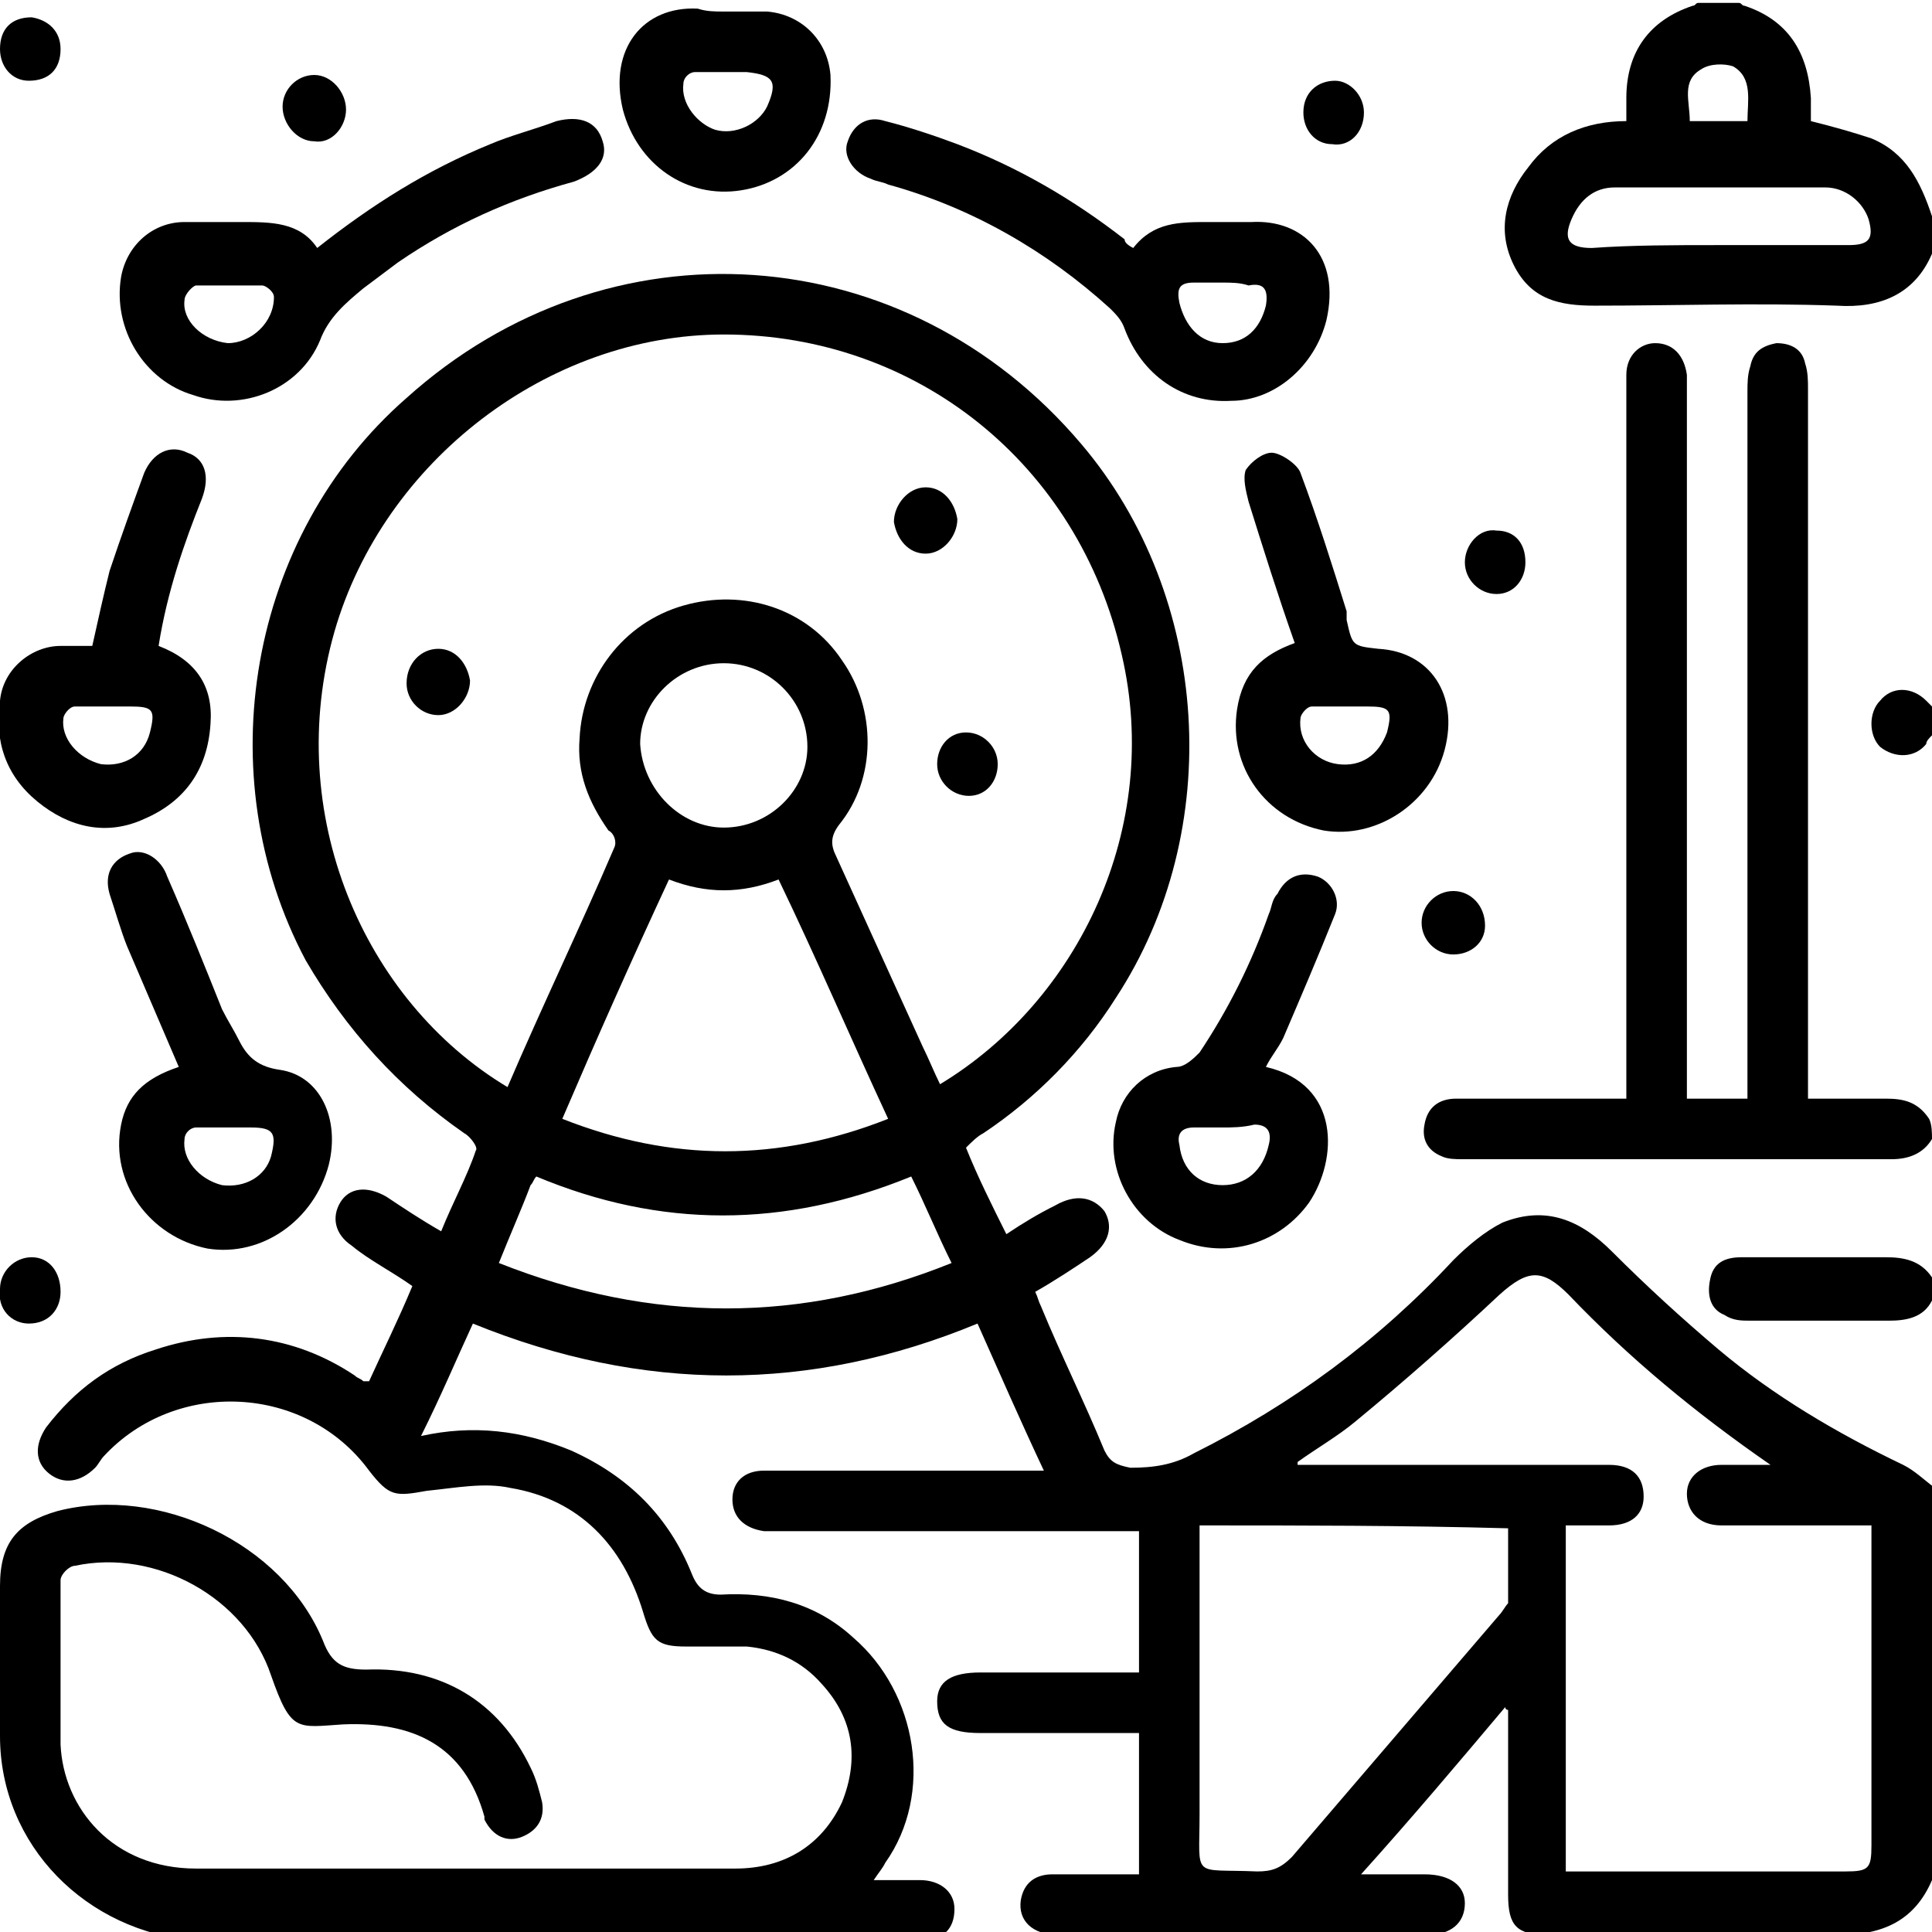
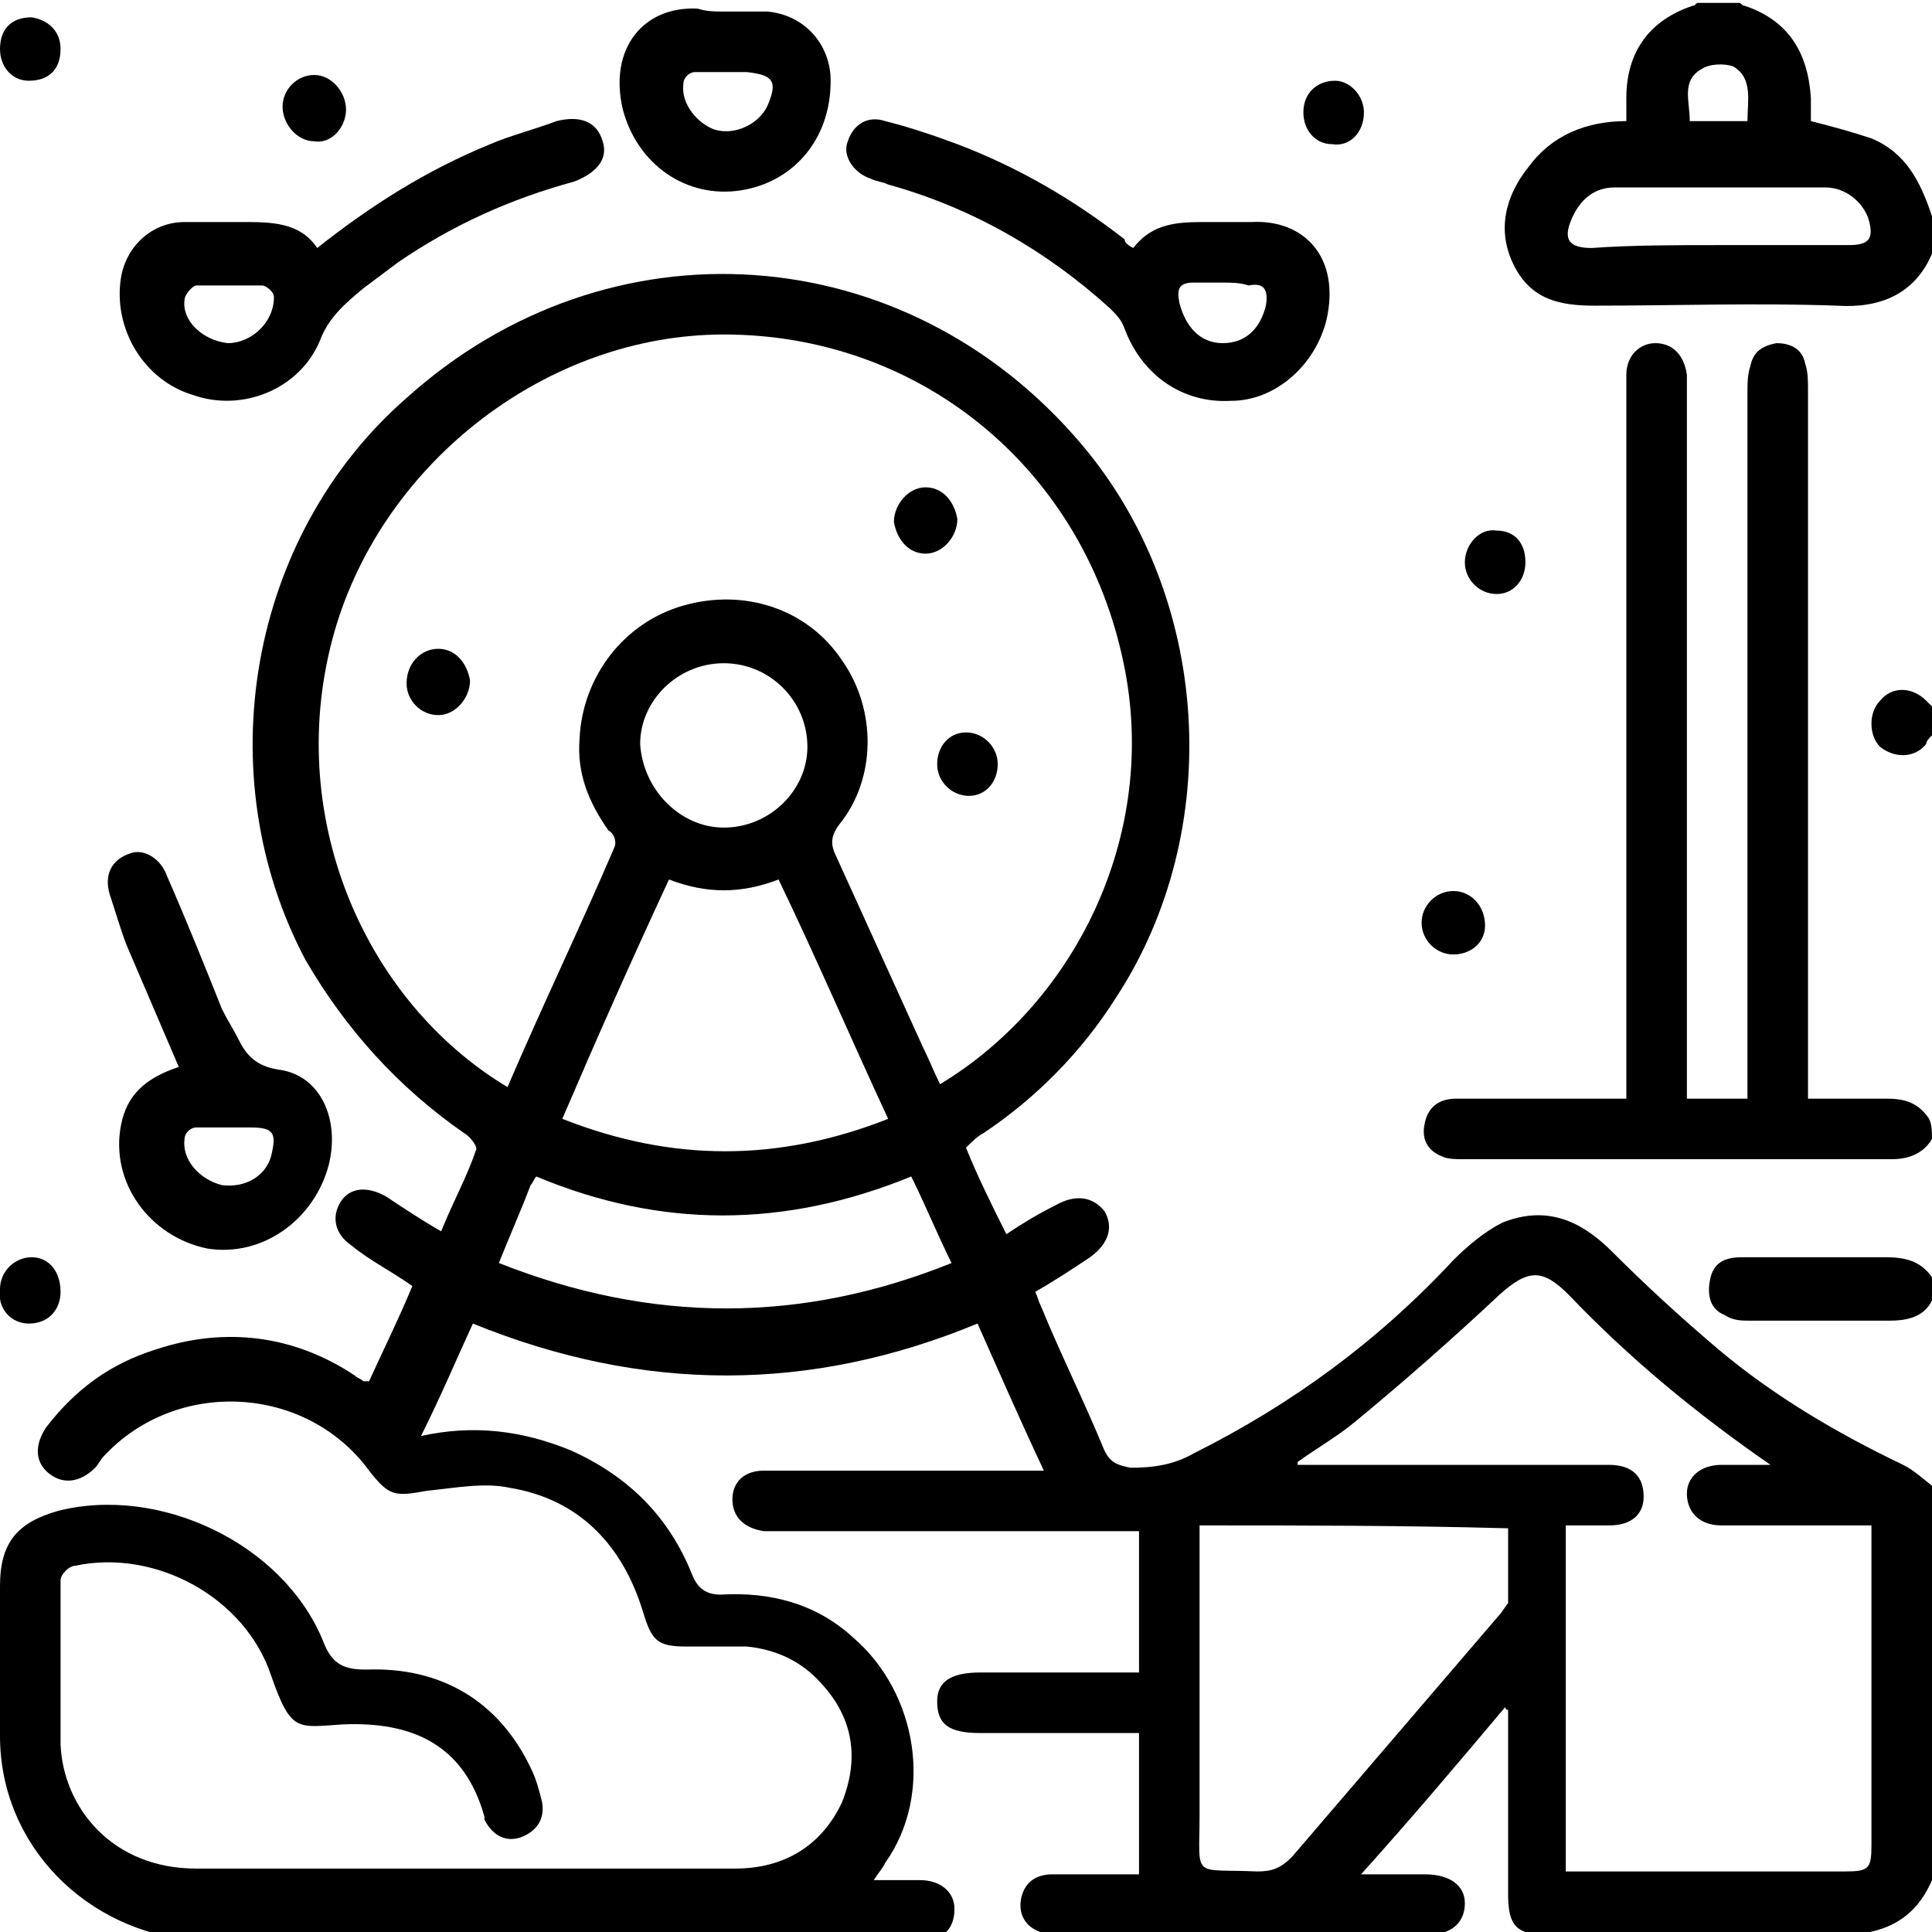
<svg xmlns="http://www.w3.org/2000/svg" id="Layer_1" x="0px" y="0px" viewBox="0 0 67 67" style="enable-background:new 0 0 67 67;" xml:space="preserve">
  <g>
    <g>
      <path d="M67,65.2c-0.6,1.4-1.7,1.9-3.2,1.9c-3.4-0.1-6.8,0-10.1,0c-1.1,0-1.4-0.3-1.4-1.4c0-1.9,0-3.8,0-5.8c0-0.2,0-0.4,0-0.6 c0,0-0.1,0-0.1-0.1c-1.6,1.9-3.2,3.8-5,5.8c0.8,0,1.5,0,2.2,0c0.9,0,1.4,0.4,1.4,1c0,0.7-0.5,1.1-1.3,1.1c-4.3,0-8.5,0-12.8,0 c-0.9,0-1.4-0.5-1.3-1.2c0.1-0.6,0.5-0.9,1.1-0.9c1,0,2,0,3,0c0-1.7,0-3.3,0-4.9c-0.2,0-0.3,0-0.5,0c-1.7,0-3.3,0-5,0 c-1.1,0-1.5-0.3-1.5-1.1c0-0.7,0.5-1,1.5-1c1.8,0,3.6,0,5.5,0c0-1.6,0-3.2,0-4.9c-0.2,0-0.5,0-0.7,0c-3.9,0-7.7,0-11.6,0 c-0.2,0-0.4,0-0.7,0c-0.7-0.1-1.1-0.5-1.1-1.1c0-0.6,0.4-1,1.1-1c1.5,0,2.9,0,4.4,0c1.7,0,3.4,0,5.3,0c-0.8-1.7-1.5-3.3-2.3-5.1 c-5.8,2.4-11.6,2.4-17.5,0c-0.6,1.3-1.1,2.5-1.8,3.9c1.8-0.4,3.5-0.2,5.2,0.5c2,0.9,3.4,2.3,4.2,4.3c0.2,0.5,0.5,0.7,1,0.7 c1.7-0.1,3.3,0.3,4.6,1.5c2.2,1.9,2.8,5.4,1.1,7.8c-0.1,0.2-0.2,0.3-0.4,0.6c0.6,0,1.1,0,1.6,0c0.7,0,1.2,0.4,1.2,1 c0,0.7-0.4,1.1-1.2,1.1c-4.7,0-9.3,0-14,0c-3.7,0-7.4,0-11.1,0C3,67,0,64,0,60.2c0-1.7,0-3.5,0-5.2c0-1.5,0.6-2.2,2-2.6 c3.5-0.9,7.8,1.1,9.2,4.5c0.3,0.8,0.7,1,1.5,1c2.6-0.1,4.6,1.1,5.7,3.4c0.2,0.4,0.3,0.8,0.4,1.2c0.1,0.6-0.2,1-0.7,1.2 c-0.5,0.2-1,0-1.3-0.6c0,0,0,0,0-0.1c-0.7-2.5-2.5-3.3-4.9-3.2c-1.6,0.1-1.8,0.3-2.5-1.7c-0.9-2.7-4-4.4-6.8-3.8 c-0.2,0-0.5,0.3-0.5,0.5c0,1.9,0,3.8,0,5.7c0.1,2.2,1.8,4.3,4.7,4.3c6.2,0,12.5,0,18.7,0c1.7,0,3-0.8,3.7-2.3 c0.6-1.5,0.4-2.9-0.7-4.1c-0.7-0.8-1.6-1.2-2.6-1.3c-0.7,0-1.4,0-2.1,0c-1,0-1.2-0.2-1.5-1.2c-0.7-2.3-2.2-3.9-4.6-4.3 c-0.9-0.2-1.9,0-2.9,0.1c-1.1,0.2-1.3,0.2-2-0.7c-2.2-3-6.7-3.2-9.2-0.5c-0.1,0.1-0.2,0.3-0.3,0.4c-0.5,0.5-1.1,0.6-1.6,0.2 c-0.5-0.4-0.5-1-0.1-1.6c1-1.3,2.2-2.2,3.8-2.7c2.4-0.8,4.8-0.5,6.9,0.9c0.1,0.1,0.2,0.1,0.3,0.2c0,0,0.1,0,0.2,0 c0.5-1.1,1-2.1,1.5-3.3c-0.7-0.5-1.5-0.9-2.1-1.4c-0.6-0.4-0.7-1-0.4-1.5c0.3-0.5,0.9-0.6,1.6-0.2c0.6,0.4,1.2,0.8,1.9,1.2 c0.4-1,0.9-1.9,1.2-2.8c0.1-0.1-0.2-0.5-0.4-0.6c-2.3-1.6-4.1-3.6-5.5-6c-3.4-6.4-2-14.7,3.5-19.5c7-6.3,17.3-5.6,23.4,1.6 c4.5,5.3,5,13.4,1.2,19.2c-1.2,1.9-2.8,3.5-4.6,4.7c-0.2,0.1-0.4,0.3-0.6,0.5c0.4,1,0.9,2,1.4,3c0.6-0.4,1.1-0.7,1.7-1 c0.7-0.4,1.3-0.3,1.7,0.2c0.3,0.5,0.2,1.1-0.5,1.6c-0.6,0.4-1.2,0.8-1.9,1.2c0.1,0.2,0.1,0.3,0.2,0.5c0.7,1.7,1.5,3.3,2.2,5 c0.2,0.4,0.4,0.5,0.9,0.6c0.8,0,1.5-0.1,2.2-0.5c3.4-1.7,6.4-3.9,9-6.7c0.5-0.5,1.1-1,1.7-1.3c1.5-0.6,2.7-0.1,3.8,1 c1.2,1.2,2.4,2.3,3.7,3.4c1.9,1.6,4.1,2.9,6.4,4c0.4,0.2,0.7,0.5,1.1,0.8C67,56,67,60.6,67,65.2z M17.6,37.7 c1.2-2.8,2.5-5.5,3.7-8.3c0.1-0.2,0-0.5-0.2-0.6c-0.7-1-1.1-2-1-3.2c0.1-2.1,1.5-4,3.6-4.6c2.1-0.6,4.3,0.1,5.5,1.9 c1.2,1.7,1.2,4.1-0.1,5.7c-0.3,0.4-0.3,0.7-0.1,1.1c1,2.2,2,4.4,3,6.6c0.2,0.4,0.4,0.9,0.6,1.3c4.8-2.9,7.7-8.9,6.3-14.9 c-1.5-6.6-7.1-11.1-13.8-11.1C19,11.6,13.3,16,11.6,21.9C9.8,28.2,12.6,34.7,17.6,37.7z M61.4,50.8c-2.6-1.8-4.9-3.7-7-5.9 c-0.9-0.9-1.4-0.9-2.4,0c-1.6,1.5-3.3,3-5,4.4c-0.6,0.5-1.3,0.9-2,1.4c0,0,0,0.1,0,0.1c0.2,0,0.5,0,0.7,0c3.4,0,6.7,0,10.1,0 c0.8,0,1.2,0.4,1.2,1.1c0,0.6-0.4,1-1.2,1c-0.5,0-1,0-1.5,0c0,4,0,8,0,12c0.2,0,0.4,0,0.6,0c3,0,6.1,0,9.1,0 c0.8,0,0.9-0.1,0.9-0.9c0-3.5,0-6.9,0-10.4c0-0.2,0-0.4,0-0.7c-0.3,0-0.5,0-0.8,0c-1.5,0-3,0-4.4,0c-0.8,0-1.2-0.5-1.2-1.1 c0-0.6,0.5-1,1.2-1C60.2,50.8,60.8,50.8,61.4,50.8z M41.6,52.9c0,0.3,0,0.5,0,0.8c0,3.1,0,6.1,0,9.2c0,2.3-0.3,1.9,2,2 c0.5,0,0.8-0.1,1.2-0.5c2.4-2.8,4.8-5.6,7.2-8.4c0.1-0.1,0.2-0.3,0.3-0.4c0-0.9,0-1.7,0-2.6C48.6,52.9,45.2,52.9,41.6,52.9z M30.8,38.8c-1.3-2.8-2.5-5.6-3.8-8.3c-1.3,0.5-2.5,0.5-3.8,0c-1.3,2.8-2.5,5.5-3.7,8.3C23.3,40.3,27,40.3,30.8,38.8z M17.3,43.8 c5.3,2.1,10.5,2.1,15.7,0c-0.5-1-0.9-2-1.4-3c-4.4,1.8-8.7,1.8-13,0c-0.1,0.1-0.1,0.2-0.2,0.3C18.1,41.9,17.7,42.8,17.3,43.8z M25.1,28.7c1.6,0,2.9-1.3,2.9-2.8c0-1.6-1.3-2.9-2.9-2.9c-1.6,0-2.9,1.3-2.9,2.8C22.3,27.4,23.6,28.7,25.1,28.7z" />
      <path d="M67,39.5c-0.3,0.5-0.8,0.7-1.4,0.7c-5,0-9.9,0-14.9,0c-0.2,0-0.5,0-0.7-0.1c-0.5-0.2-0.7-0.6-0.6-1.1 c0.1-0.6,0.5-0.9,1.1-0.9c1.7,0,3.4,0,5,0c0.3,0,0.5,0,0.9,0c0-0.3,0-0.5,0-0.8c0-7.9,0-15.8,0-23.7c0-0.2,0-0.4,0-0.6 c0-0.7,0.5-1.1,1-1.1c0.6,0,1,0.4,1.1,1.1c0,0.2,0,0.5,0,0.7c0,7.8,0,15.7,0,23.5c0,0.3,0,0.6,0,0.9c0.7,0,1.4,0,2.1,0 c0-0.3,0-0.6,0-0.9c0-7.9,0-15.7,0-23.6c0-0.3,0-0.6,0.1-0.9c0.1-0.5,0.4-0.7,0.9-0.8c0.5,0,0.9,0.2,1,0.7 c0.1,0.3,0.1,0.6,0.1,0.9c0,7.9,0,15.8,0,23.7c0,0.3,0,0.5,0,0.9c0.9,0,1.8,0,2.7,0c0.6,0,1.1,0.1,1.5,0.7C67,39,67,39.3,67,39.5z " />
      <path d="M67,8.8c-0.6,1.4-1.8,1.9-3.3,1.8c-2.8-0.1-5.6,0-8.4,0c-1.2,0-2.2-0.2-2.8-1.4C51.9,8,52.2,6.8,53,5.8 c0.8-1.1,2-1.6,3.4-1.6c0-0.3,0-0.6,0-0.8c0-1.6,0.8-2.7,2.3-3.2c0.1,0,0.1-0.1,0.2-0.1c0.5,0,1,0,1.4,0c0.1,0,0.1,0.1,0.2,0.1 c1.5,0.5,2.2,1.6,2.3,3.2c0,0.3,0,0.6,0,0.8c0.8,0.2,1.5,0.4,2.1,0.6c1.2,0.5,1.7,1.5,2.1,2.7C67,7.8,67,8.3,67,8.8z M59.5,8.5 c1.5,0,3,0,4.6,0c0.7,0,0.9-0.2,0.7-0.9c-0.2-0.6-0.8-1.1-1.5-1.1c-2.4,0-4.9,0-7.3,0c-0.7,0-1.2,0.4-1.5,1.1 c-0.3,0.7-0.1,1,0.7,1C56.6,8.5,58.1,8.5,59.5,8.5z M60.6,4.2c0-0.7,0.2-1.5-0.5-1.9c-0.3-0.1-0.8-0.1-1.1,0.1 c-0.7,0.4-0.4,1.1-0.4,1.8C59.3,4.2,59.9,4.2,60.6,4.2z" />
      <path d="M67,45.1c-0.3,0.6-0.9,0.7-1.5,0.7c-1.6,0-3.2,0-4.8,0c-0.3,0-0.6,0-0.9-0.2c-0.5-0.2-0.6-0.7-0.5-1.2 c0.1-0.6,0.5-0.8,1.1-0.8c1.7,0,3.3,0,5,0c0.6,0,1.2,0.1,1.6,0.7C67,44.6,67,44.9,67,45.1z" />
      <path d="M67,25.5c-0.1,0.1-0.2,0.2-0.2,0.3c-0.4,0.5-1.1,0.5-1.6,0.1c-0.4-0.4-0.4-1.2,0-1.6c0.4-0.5,1.1-0.5,1.6,0 c0.1,0.1,0.2,0.2,0.3,0.3C67,24.9,67,25.2,67,25.5z" />
      <path d="M39.3,8.6c0.7-0.9,1.6-0.9,2.6-0.9c0.5,0,1,0,1.5,0c1.8-0.1,3.1,1.2,2.6,3.4c-0.4,1.6-1.8,2.8-3.3,2.8 c-1.7,0.1-3.1-0.9-3.7-2.5c-0.1-0.3-0.3-0.5-0.5-0.7c-2.2-2-4.8-3.5-7.7-4.3c-0.2-0.1-0.4-0.1-0.6-0.2c-0.6-0.2-1-0.8-0.8-1.3 c0.2-0.6,0.7-0.9,1.3-0.7c0.8,0.2,1.7,0.5,2.5,0.8c2.1,0.8,4,1.9,5.8,3.3C39,8.4,39.1,8.5,39.3,8.6z M42.4,9.8c-0.3,0-0.7,0-1,0 c-0.5,0-0.6,0.2-0.5,0.7c0.2,0.8,0.7,1.4,1.5,1.4c0.8,0,1.3-0.5,1.5-1.3c0.1-0.6-0.1-0.8-0.6-0.7C43,9.8,42.7,9.8,42.4,9.8z" />
      <path d="M11,8.6c1.9-1.5,3.8-2.7,6-3.6c0.7-0.3,1.5-0.5,2.3-0.8c0.8-0.2,1.4,0,1.6,0.7c0.2,0.6-0.2,1.1-1,1.4 c-2.2,0.6-4.2,1.5-6.1,2.8c-0.4,0.3-0.8,0.6-1.2,0.9c-0.6,0.5-1.2,1-1.5,1.8c-0.7,1.7-2.7,2.5-4.4,1.9C5,13.2,3.9,11.4,4.2,9.6 c0.2-1.1,1.1-1.9,2.2-1.9c0.7,0,1.4,0,2,0C9.4,7.7,10.4,7.7,11,8.6z M7.9,11.9c0.8,0,1.6-0.7,1.6-1.6c0-0.2-0.3-0.4-0.4-0.4 c-0.8,0-1.5,0-2.3,0c-0.1,0-0.4,0.3-0.4,0.5C6.3,11.1,7,11.8,7.9,11.9z" />
      <path d="M6.2,37c-0.6-1.4-1.2-2.8-1.8-4.2C4.2,32.3,4,31.6,3.8,31c-0.2-0.7,0.1-1.2,0.7-1.4c0.5-0.2,1.1,0.2,1.3,0.8 C6.5,32,7.1,33.5,7.7,35c0.2,0.4,0.4,0.7,0.6,1.1c0.3,0.6,0.7,0.9,1.4,1c1.4,0.2,2.1,1.7,1.7,3.3c-0.5,1.9-2.3,3.2-4.2,2.9 c-2-0.4-3.4-2.3-3-4.3C4.4,38,5,37.4,6.2,37z M7.9,39.1c-0.4,0-0.7,0-1.1,0c-0.2,0-0.4,0.2-0.4,0.4c-0.1,0.7,0.5,1.4,1.3,1.6 c0.8,0.1,1.5-0.3,1.7-1c0.2-0.8,0.1-1-0.7-1C8.4,39.1,8.1,39.1,7.9,39.1z" />
-       <path d="M43.9,37c2.6,0.6,2.5,3.2,1.5,4.7c-1,1.4-2.8,2-4.5,1.3c-1.6-0.6-2.6-2.4-2.2-4.1c0.2-1,1-1.8,2.1-1.9 c0.3,0,0.6-0.3,0.8-0.5c1-1.5,1.8-3.1,2.4-4.8c0.1-0.2,0.1-0.5,0.3-0.7c0.3-0.6,0.8-0.8,1.4-0.6c0.5,0.2,0.8,0.8,0.6,1.3 c-0.6,1.5-1.2,2.9-1.8,4.3C44.3,36.4,44.1,36.6,43.9,37z M42.4,39.1c-0.3,0-0.7,0-1,0c-0.4,0-0.6,0.2-0.5,0.6 c0.1,0.9,0.7,1.4,1.5,1.4c0.8,0,1.4-0.5,1.6-1.4c0.1-0.4,0-0.7-0.5-0.7C43.1,39.1,42.7,39.1,42.4,39.1z" />
-       <path d="M5.5,22.4c1.3,0.5,1.9,1.4,1.8,2.7c-0.1,1.6-0.9,2.7-2.3,3.3c-1.3,0.6-2.6,0.3-3.7-0.6c-1.1-0.9-1.5-2.1-1.3-3.5 c0.1-1.1,1.1-1.9,2.1-1.9c0.4,0,0.7,0,1.1,0c0.2-0.9,0.4-1.8,0.6-2.6c0.4-1.2,0.8-2.3,1.2-3.4c0.3-0.7,0.9-1,1.5-0.7 c0.6,0.2,0.8,0.8,0.5,1.6C6.4,18.8,5.8,20.5,5.5,22.4z M3.7,24.5c-0.4,0-0.7,0-1.1,0c-0.2,0-0.4,0.3-0.4,0.4 c-0.1,0.7,0.5,1.4,1.3,1.6c0.8,0.1,1.5-0.3,1.7-1.1c0.2-0.8,0.1-0.9-0.7-0.9C4.2,24.5,3.9,24.5,3.7,24.5z" />
-       <path d="M44.9,22.3c-0.6-1.7-1.1-3.3-1.6-4.9c-0.1-0.4-0.2-0.8-0.1-1.1c0.2-0.3,0.6-0.6,0.9-0.6c0.3,0,0.9,0.4,1,0.7 c0.6,1.6,1.1,3.2,1.6,4.8c0,0.1,0,0.2,0,0.3c0.2,0.9,0.2,0.9,1.1,1c1.8,0.1,2.8,1.6,2.3,3.5c-0.5,1.9-2.4,3.1-4.2,2.8 c-2-0.4-3.3-2.2-3-4.2C43.1,23.3,43.8,22.7,44.9,22.3z M46.6,24.5c-0.4,0-0.7,0-1.1,0c-0.2,0-0.4,0.3-0.4,0.4 c-0.1,0.8,0.5,1.5,1.3,1.6c0.8,0.1,1.4-0.3,1.7-1.1c0.2-0.8,0.1-0.9-0.7-0.9C47.1,24.5,46.9,24.5,46.6,24.5z" />
      <path d="M25.1,0.4c0.5,0,1,0,1.5,0c1.2,0.1,2.1,1,2.2,2.2c0.1,2.1-1.2,3.7-3.1,4c-1.9,0.3-3.6-0.9-4.1-2.8 c-0.5-2.1,0.7-3.6,2.6-3.5C24.5,0.4,24.8,0.4,25.1,0.4C25.1,0.4,25.1,0.4,25.1,0.4z M25.2,2.5c-0.4,0-0.7,0-1.1,0 c-0.2,0-0.4,0.2-0.4,0.4c-0.1,0.7,0.5,1.4,1.1,1.6c0.7,0.2,1.5-0.2,1.8-0.8c0.4-0.9,0.2-1.1-0.7-1.2C25.6,2.5,25.4,2.5,25.2,2.5z" />
      <path d="M2.1,44.8c0,0.6-0.4,1.1-1.1,1.1c-0.6,0-1.1-0.5-1-1.2c0-0.6,0.5-1.1,1.1-1.1C1.7,43.6,2.1,44.1,2.1,44.8z" />
      <path d="M52.9,19.5c0,0.6-0.4,1.1-1,1.1c-0.6,0-1.1-0.5-1.1-1.1c0-0.6,0.5-1.2,1.1-1.1C52.5,18.4,52.9,18.8,52.9,19.5z" />
      <path d="M10.9,4.9c-0.6,0-1.1-0.6-1.1-1.2c0-0.6,0.5-1.1,1.1-1.1c0.6,0,1.1,0.6,1.1,1.2C12,4.4,11.5,5,10.9,4.9z" />
      <path d="M2.1,1.7c0,0.7-0.4,1.1-1.1,1.1c-0.6,0-1-0.5-1-1.1c0-0.7,0.4-1.1,1.1-1.1C1.7,0.7,2.1,1.1,2.1,1.7z" />
      <path d="M50.4,33.1c-0.6,0-1.1-0.5-1.1-1.1c0-0.6,0.5-1.1,1.1-1.1c0.6,0,1.1,0.5,1.1,1.2C51.5,32.7,51,33.1,50.4,33.1z" />
      <path d="M47.3,3.9c0,0.7-0.5,1.2-1.1,1.1c-0.6,0-1-0.5-1-1.1c0-0.7,0.5-1.1,1.1-1.1C46.8,2.8,47.3,3.3,47.3,3.9z" />
      <path d="M34.6,26.5c0,0.6-0.4,1.1-1,1.1c-0.6,0-1.1-0.5-1.1-1.1c0-0.6,0.4-1.1,1-1.1C34.1,25.4,34.6,25.9,34.6,26.5z" />
      <path d="M33.2,18c0,0.6-0.5,1.2-1.1,1.2c-0.6,0-1-0.5-1.1-1.1c0-0.6,0.5-1.2,1.1-1.2C32.7,16.9,33.1,17.4,33.2,18z" />
      <path d="M14.1,23.7c0-0.7,0.5-1.2,1.1-1.2c0.6,0,1,0.5,1.1,1.1c0,0.6-0.5,1.2-1.1,1.2C14.6,24.8,14.1,24.3,14.1,23.7z" />
    </g>
  </g>
</svg>